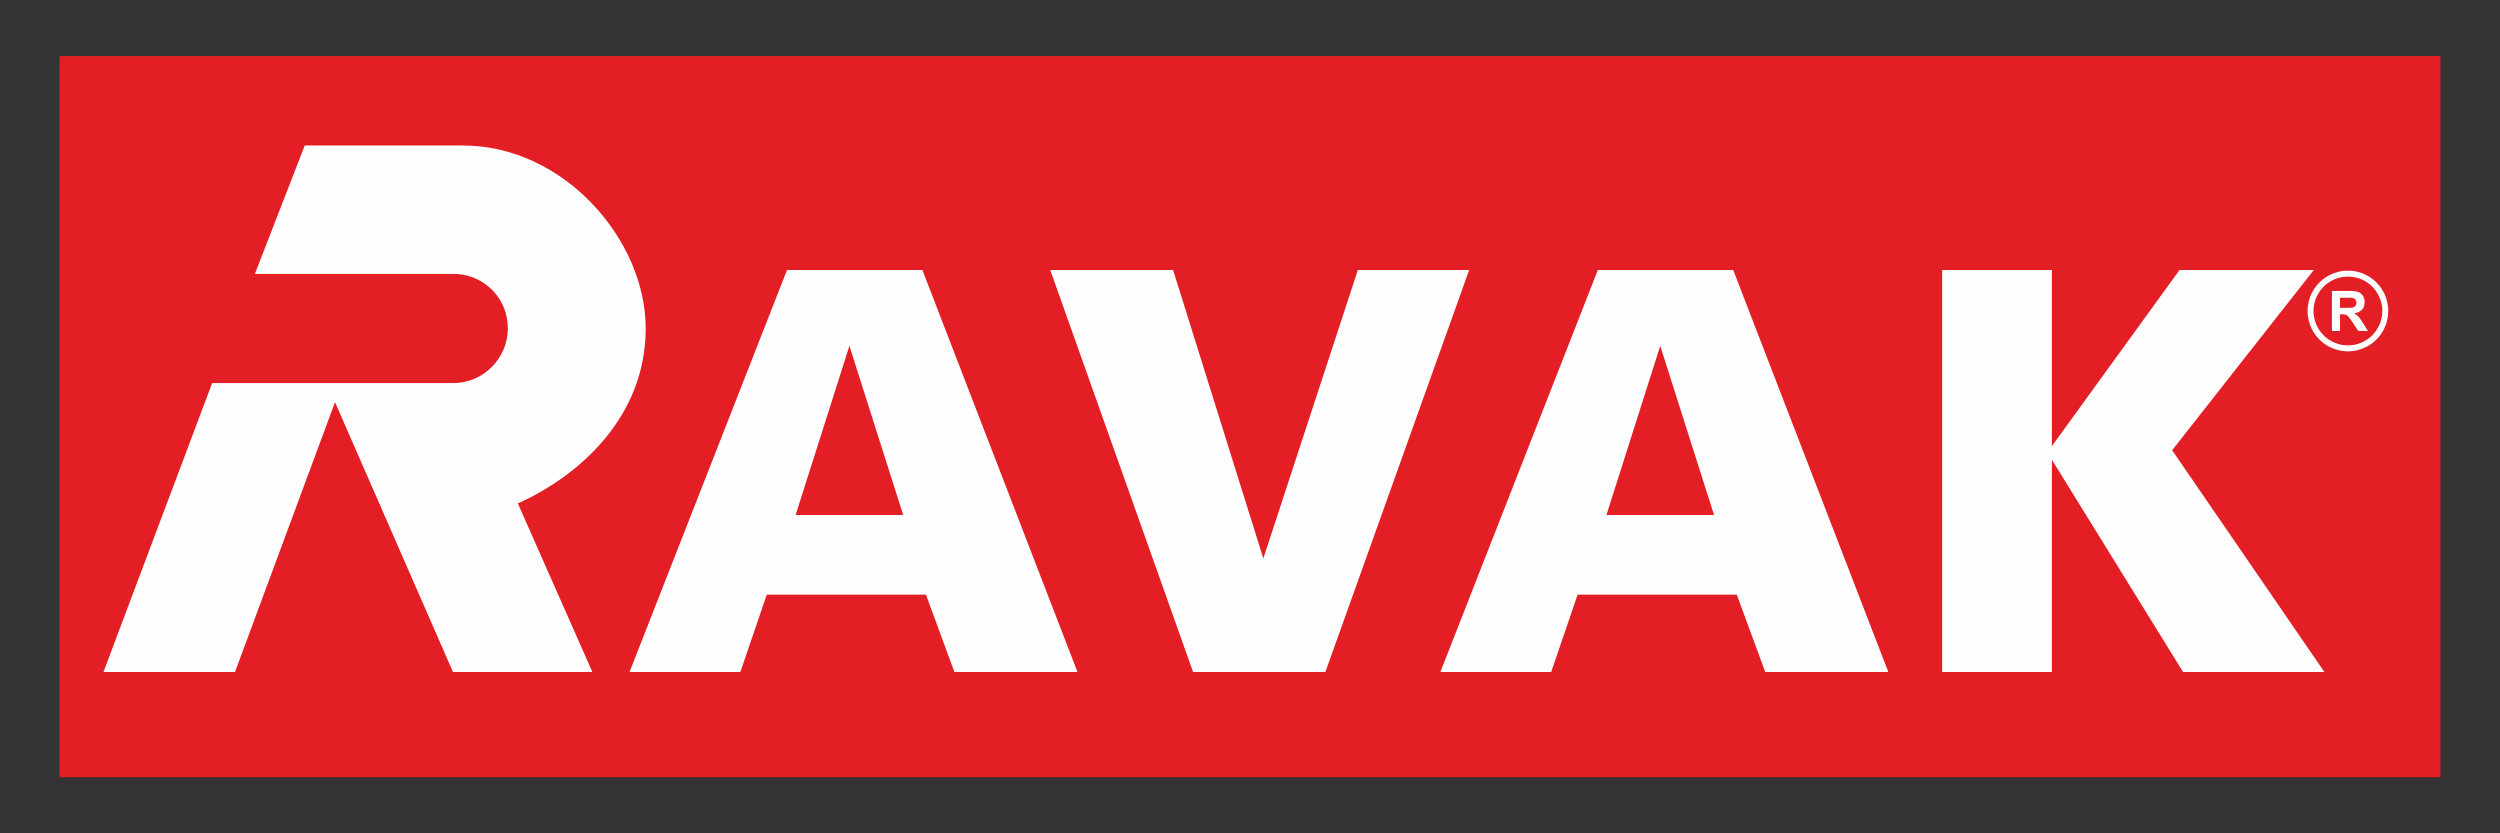
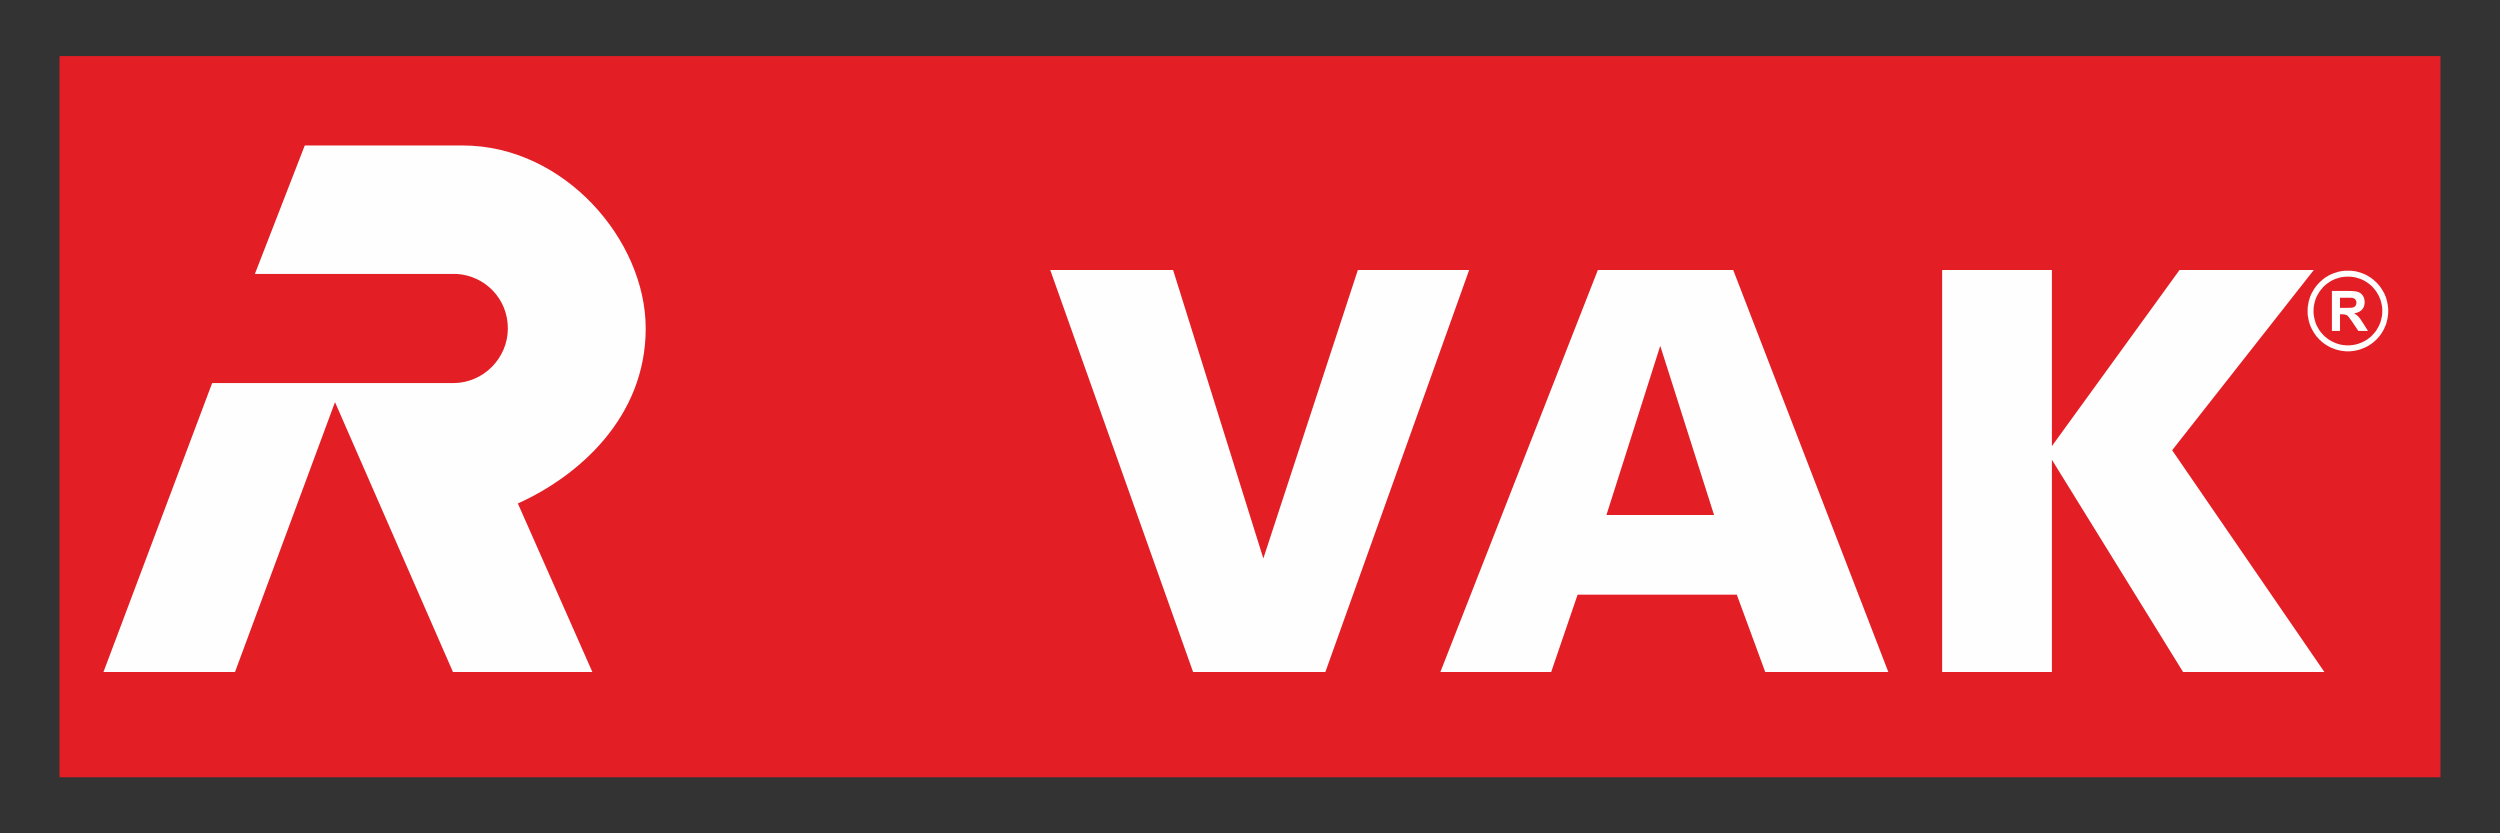
<svg xmlns="http://www.w3.org/2000/svg" xml:space="preserve" width="210mm" height="70mm" version="1.1" style="shape-rendering:geometricPrecision; text-rendering:geometricPrecision; image-rendering:optimizeQuality; fill-rule:evenodd; clip-rule:evenodd" viewBox="0 0 21000 7000">
  <rect x="0" y="0" width="21000" height="7000" fill="#333333" stroke="none" />
  <defs>
    <style type="text/css">
   
    .fil0 {fill:none}
    .fil4 {fill:#FEFEFE}
    .fil1 {fill:#E31E25}
    .fil3 {fill:#FEFEFE;fill-rule:nonzero}
    .fil2 {fill:#FEFEFE;fill-rule:nonzero}
   
  </style>
  </defs>
  <rect class="fil0" width="21000" height="7000" />
  <g id="Layer_x0020_1">
    <g id="ravak-seeklogo.cdr">
      <polygon class="fil1" points="500,6529 20500,6529 20500,471 500,471 " />
      <g>
        <path class="fil2" d="M20061 2612l-50 0 0 0 0 -15 -1 -14 -2 -15 -3 -14 -3 -14 -4 -14 -4 -13 -6 -13 -5 -13 -7 -12 -7 -12 -7 -12 -8 -11 -9 -11 -9 -11 -9 -10 -10 -9 -11 -10 -11 -8 -11 -8 -12 -8 -12 -7 -12 -6 -13 -6 -13 -5 -14 -4 -13 -4 -14 -4 -15 -2 -14 -2 -15 -1 -15 0 0 -50 18 0 17 1 17 2 17 3 16 4 16 5 16 5 15 6 15 7 15 7 14 9 14 8 13 10 13 10 12 11 12 11 11 12 11 12 10 13 9 13 9 14 8 14 8 14 6 15 7 16 5 16 4 16 4 16 3 17 2 17 2 17 0 17 0 0zm-339 339l0 -50 0 0 15 0 15 -2 14 -1 15 -3 14 -3 13 -4 14 -5 13 -5 13 -6 12 -6 12 -7 12 -7 11 -8 11 -9 11 -9 10 -10 9 -10 9 -10 9 -11 8 -11 7 -12 7 -12 7 -13 5 -12 6 -13 4 -14 4 -14 3 -14 3 -14 2 -14 1 -15 0 -15 50 0 0 18 -2 17 -2 17 -3 17 -4 16 -4 16 -5 16 -7 15 -6 15 -8 15 -8 14 -9 14 -9 13 -10 13 -11 12 -11 12 -12 11 -12 11 -13 10 -13 9 -14 9 -14 8 -15 8 -15 6 -15 6 -16 6 -16 4 -16 4 -17 3 -17 2 -17 2 -18 0 0 0zm-338 -339l50 0 0 0 0 15 1 15 2 14 3 14 3 14 4 14 4 14 5 13 6 12 7 13 7 12 7 12 8 11 9 11 9 10 9 10 10 10 11 9 11 9 11 8 12 7 12 7 12 6 13 6 13 5 14 5 13 4 14 3 14 3 15 1 15 2 14 0 0 50 -17 0 -17 -2 -17 -2 -17 -3 -16 -4 -16 -4 -16 -6 -15 -6 -15 -6 -15 -8 -14 -8 -14 -9 -13 -9 -13 -10 -12 -11 -12 -11 -11 -12 -11 -12 -10 -13 -9 -13 -9 -14 -8 -14 -8 -15 -7 -15 -6 -15 -5 -16 -5 -16 -3 -16 -3 -17 -3 -17 -1 -17 0 -18 0 0zm338 -338l0 50 0 0 -14 0 -15 1 -15 2 -14 2 -14 4 -13 4 -14 4 -13 5 -13 6 -12 6 -12 7 -12 8 -11 8 -11 8 -11 10 -10 9 -9 10 -9 11 -9 11 -8 11 -7 12 -7 12 -7 12 -6 13 -5 13 -4 13 -4 14 -3 14 -3 14 -2 15 -1 14 0 15 -50 0 0 -17 1 -17 3 -17 3 -17 3 -16 5 -16 5 -16 6 -16 7 -15 8 -14 8 -14 9 -14 9 -13 10 -13 11 -12 11 -12 12 -11 12 -11 13 -10 13 -10 14 -8 14 -9 15 -7 15 -7 15 -6 16 -5 16 -5 16 -4 17 -3 17 -2 17 -1 17 0 0 0z" />
      </g>
      <path class="fil3" d="M19588 2780l0 -336 143 0c36,0 62,3 79,9 16,6 29,17 39,32 10,16 14,33 14,53 0,26 -7,46 -22,63 -15,16 -37,27 -66,31 14,9 27,18 36,28 10,10 22,29 39,55l41 65 -81 0 -49 -73c-18,-26 -30,-42 -36,-49 -7,-7 -13,-12 -21,-14 -7,-3 -18,-4 -34,-4l-14 0 0 140 -68 0zm68 -194l51 0c32,0 53,-1 61,-4 8,-3 14,-7 19,-14 4,-7 7,-15 7,-25 0,-12 -3,-21 -10,-28 -6,-7 -14,-11 -25,-13 -6,-1 -22,-1 -50,-1l-53 0 0 85z" />
      <path class="fil4" d="M3887 1222c849,0 1537,791 1537,1537 0,747 -564,1241 -1074,1470l626 1416 -1171 0 -991 -2267 -840 2267 -1105 0 913 -2427 962 0 129 0 385 0 551 0c253,-1 457,-211 457,-459 0,-248 -189,-442 -429,-458l-1696 0 419 -1079 1327 0z" />
-       <path class="fil4" d="M5288 5645l931 0 222 -650 1337 0 239 650 1034 0 -1303 -3377 -1137 0 -1323 3377zm1847 -2740l226 711 226 710 -452 0 -452 0 226 -710 226 -711z" />
      <polygon class="fil4" points="16314,2268 17236,2268 17236,3747 18308,2268 19436,2268 18246,3782 19525,5645 18338,5645 17236,3862 17236,5645 16314,5645 " />
      <polygon class="fil4" points="9854,2268 8822,2268 10022,5645 11133,5645 12341,2268 11406,2268 10612,4691 " />
-       <path class="fil4" d="M12099 5645l931 0 222 -650 1337 0 239 650 1034 0 -1303 -3377 -1137 0 -1323 3377zm1847 -2740l226 711 226 710 -452 0 -452 0 226 -710 226 -711z" />
+       <path class="fil4" d="M12099 5645l931 0 222 -650 1337 0 239 650 1034 0 -1303 -3377 -1137 0 -1323 3377m1847 -2740l226 711 226 710 -452 0 -452 0 226 -710 226 -711z" />
    </g>
  </g>
</svg>